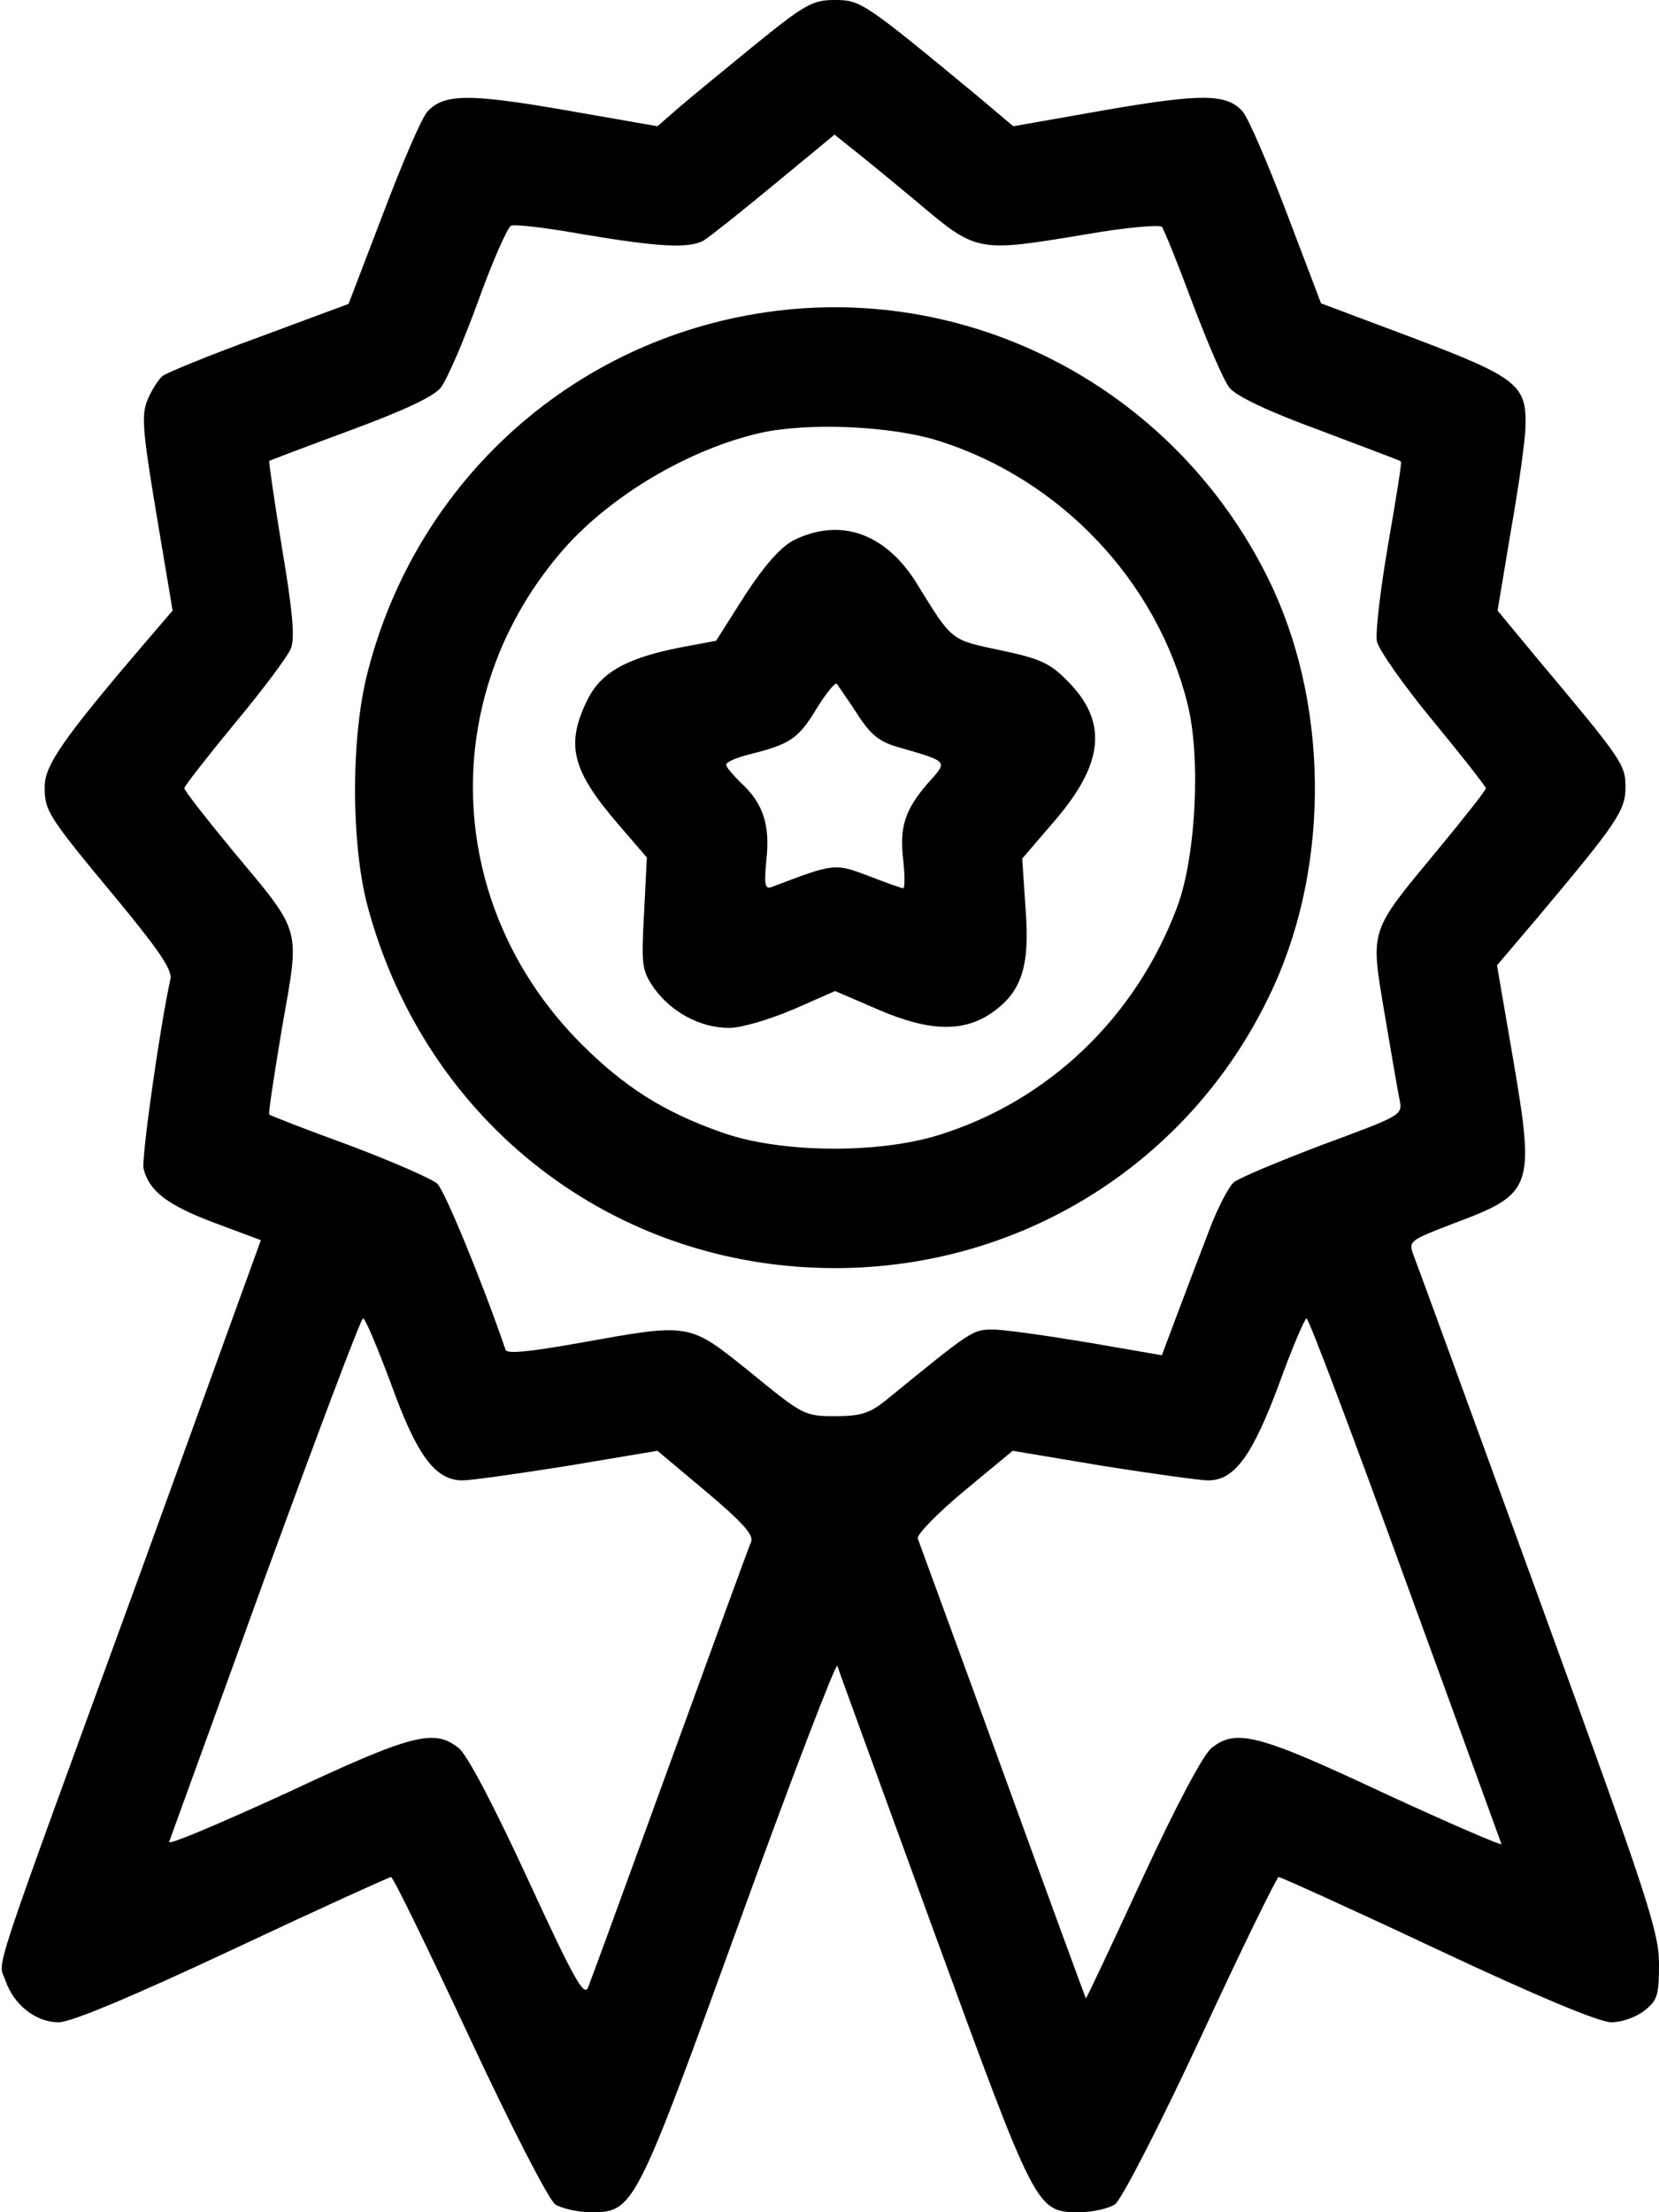
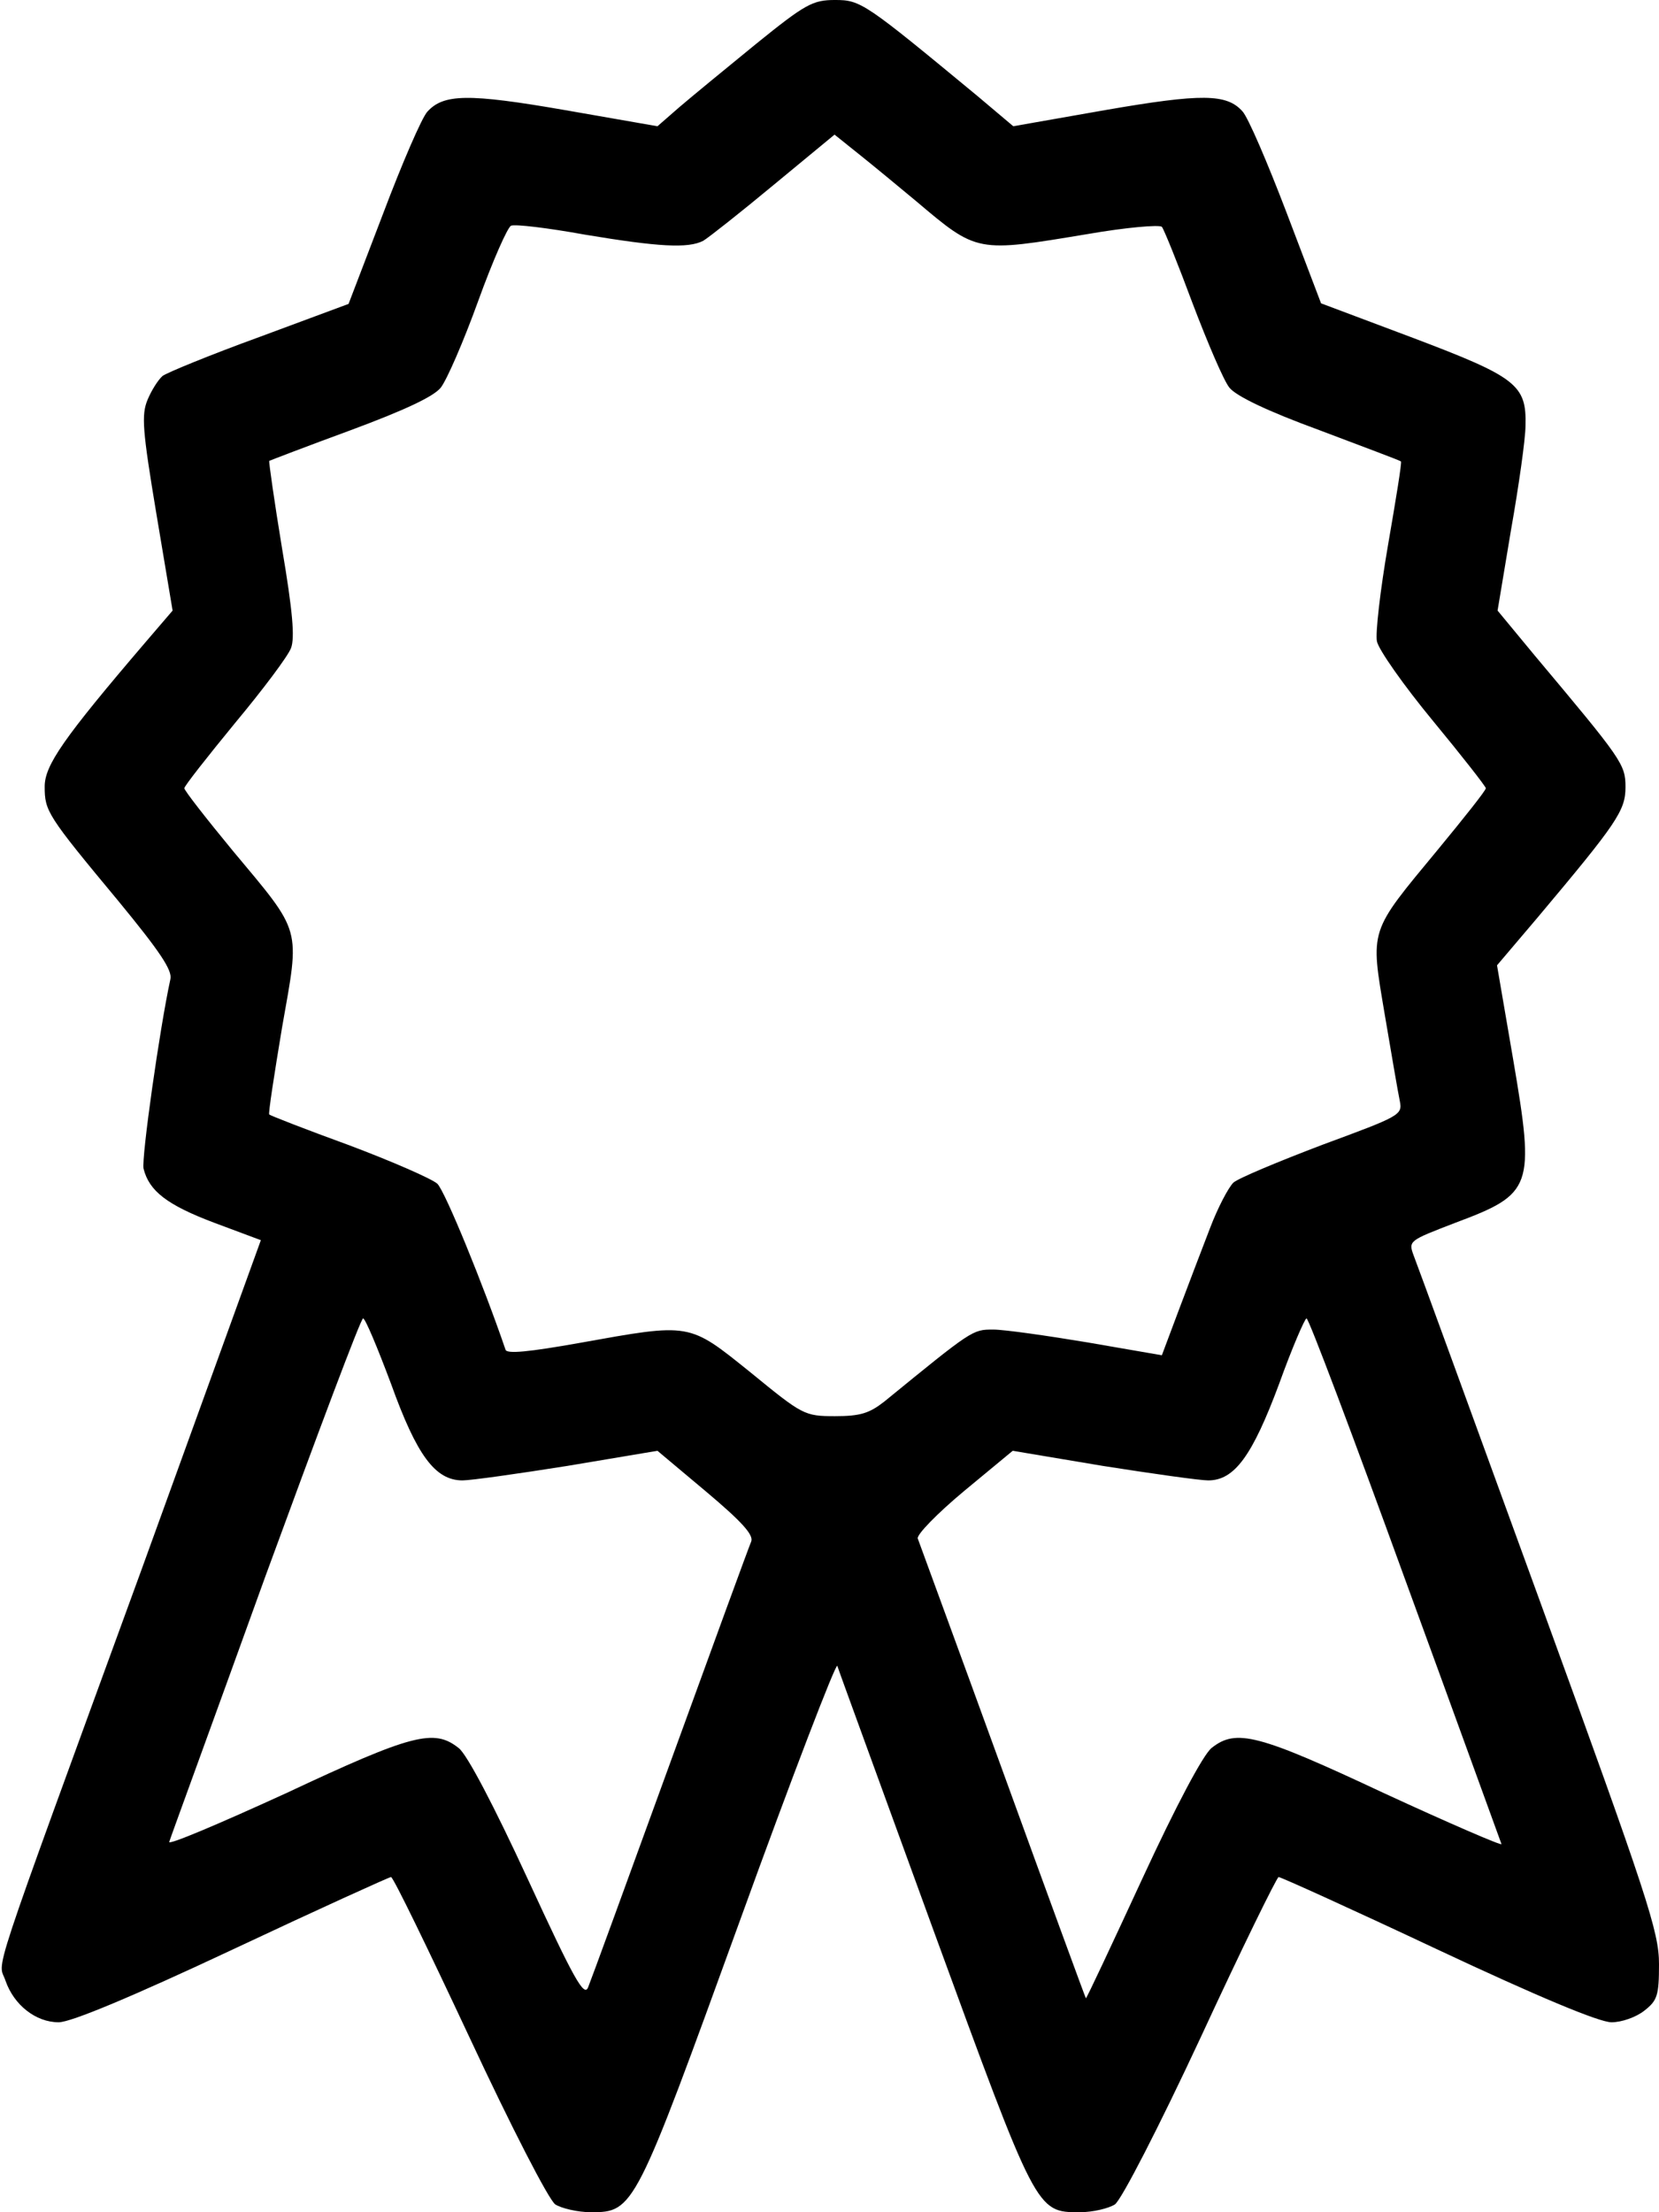
<svg xmlns="http://www.w3.org/2000/svg" version="1.0" width="297pt" height="396pt" viewBox="0 0 297 396" preserveAspectRatio="xMidYMid meet">
  <g transform="translate(0,396) scale(0.1,-0.1)" fill="#000000" stroke="none">
    <path d="M1353 3881 c-54 -44 -116 -95 -137 -113 l-39 -34 -166 29 c-173 30 -217 29 -246 -3 -10 -11 -45 -92 -79 -182 l-62 -162 -159 -59 c-88 -32 -166 -64 -174 -70 -8 -7 -20 -26 -27 -43 -11 -27 -9 -54 16 -204 l29 -173 -48 -56 c-148 -173 -181 -221 -181 -259 0 -44 4 -51 132 -205 74 -90 97 -124 93 -140 -19 -87 -52 -320 -48 -339 10 -40 42 -65 127 -97 l83 -31 -213 -588 c-281 -770 -257 -698 -244 -738 15 -43 54 -74 95 -74 22 0 132 46 311 130 153 72 281 130 284 130 4 0 66 -128 140 -286 76 -163 142 -291 154 -300 11 -7 40 -14 64 -14 77 0 79 5 267 523 93 257 172 462 174 455 2 -7 80 -220 172 -473 185 -506 184 -505 262 -505 24 0 52 7 63 14 12 9 78 137 154 300 73 158 136 286 139 286 4 0 132 -58 285 -130 179 -84 289 -130 311 -130 18 0 44 9 59 21 23 18 26 27 26 83 0 58 -20 119 -214 652 -118 324 -219 601 -225 616 -10 27 -9 27 74 59 139 52 143 63 104 292 l-29 169 73 86 c142 169 157 191 157 233 0 41 -6 49 -162 235 l-67 81 24 144 c14 79 26 164 26 187 2 73 -16 87 -201 157 l-165 62 -62 163 c-34 89 -69 171 -79 181 -28 31 -72 32 -245 2 l-165 -29 -64 54 c-202 167 -209 172 -255 172 -40 0 -53 -7 -142 -79z m287 -281 c110 -93 108 -92 307 -59 69 12 128 17 133 13 4 -5 29 -67 55 -137 27 -71 56 -139 66 -151 12 -15 68 -42 161 -76 79 -30 144 -54 146 -56 2 -1 -9 -68 -23 -149 -14 -81 -23 -159 -20 -173 3 -15 48 -79 100 -142 52 -63 95 -118 95 -121 0 -4 -39 -53 -86 -110 -124 -150 -121 -140 -95 -295 12 -71 24 -141 27 -155 5 -25 0 -27 -138 -78 -79 -30 -151 -60 -160 -68 -9 -9 -28 -45 -42 -82 -14 -36 -39 -102 -56 -147 l-30 -80 -133 23 c-72 12 -149 23 -169 23 -37 0 -37 0 -195 -129 -27 -21 -43 -26 -88 -26 -55 0 -58 2 -151 78 -112 90 -106 89 -307 53 -90 -16 -130 -20 -132 -12 -40 117 -108 283 -122 297 -10 9 -81 40 -158 69 -77 28 -141 53 -143 55 -2 1 9 72 23 156 32 182 37 166 -89 317 -47 57 -86 107 -86 111 0 4 41 56 91 117 50 60 95 120 100 134 7 18 3 66 -16 178 -14 85 -24 156 -23 157 2 1 67 26 146 55 97 36 148 60 161 76 11 14 41 83 67 155 26 72 53 133 59 135 7 3 66 -4 132 -16 132 -22 185 -25 212 -11 10 6 67 51 126 100 l109 90 45 -36 c25 -20 71 -58 101 -83z m-940 -2117 c46 -128 79 -173 128 -173 15 0 100 12 188 26 l161 27 87 -73 c63 -53 85 -77 81 -89 -4 -9 -69 -187 -145 -396 -76 -209 -142 -390 -147 -402 -7 -19 -25 13 -108 193 -60 130 -109 224 -124 235 -44 35 -83 25 -309 -81 -118 -54 -212 -94 -209 -87 2 7 80 220 172 475 93 254 171 462 175 462 4 0 26 -53 50 -117z m1815 -349 c94 -257 171 -470 173 -475 2 -4 -93 37 -210 91 -226 106 -265 116 -309 81 -15 -12 -63 -102 -124 -234 -55 -119 -100 -215 -101 -214 -1 1 -68 184 -149 407 -81 223 -150 410 -152 416 -2 7 35 45 83 85 l87 72 161 -27 c89 -14 174 -26 189 -26 47 0 79 44 127 173 23 64 46 117 49 117 4 0 83 -210 176 -466z" />
-     <path d="M1335 3395 c-329 -62 -591 -307 -676 -635 -31 -116 -31 -309 -1 -422 104 -388 440 -648 837 -648 341 0 646 196 786 506 101 223 97 511 -11 729 -173 350 -555 542 -935 470z m345 -224 c219 -69 391 -251 446 -471 24 -96 15 -272 -18 -362 -74 -199 -231 -349 -428 -410 -110 -34 -285 -32 -388 5 -103 36 -174 81 -251 158 -247 247 -260 626 -31 887 85 96 224 178 351 207 85 19 233 13 319 -14z" />
-     <path d="M1421 2993 c-23 -12 -51 -43 -87 -98 l-52 -82 -64 -12 c-97 -19 -143 -45 -167 -95 -39 -80 -27 -126 58 -224 l49 -57 -5 -100 c-5 -93 -4 -102 18 -134 31 -43 83 -71 134 -71 23 0 72 15 115 33 l75 33 79 -34 c91 -39 152 -40 203 -4 52 37 67 82 59 185 l-6 90 60 70 c87 102 93 176 21 248 -31 32 -49 40 -120 55 -90 19 -86 16 -150 120 -56 90 -137 118 -220 77z m113 -310 c25 -39 40 -51 76 -61 89 -26 87 -24 52 -63 -42 -48 -52 -79 -45 -139 3 -27 3 -50 0 -50 -3 0 -31 10 -62 22 -61 23 -61 23 -174 -20 -12 -4 -13 5 -9 49 7 62 -6 102 -46 138 -14 14 -26 28 -26 32 0 5 19 13 43 19 72 18 86 28 118 80 17 28 34 49 37 46 2 -3 19 -27 36 -53z" />
  </g>
</svg>